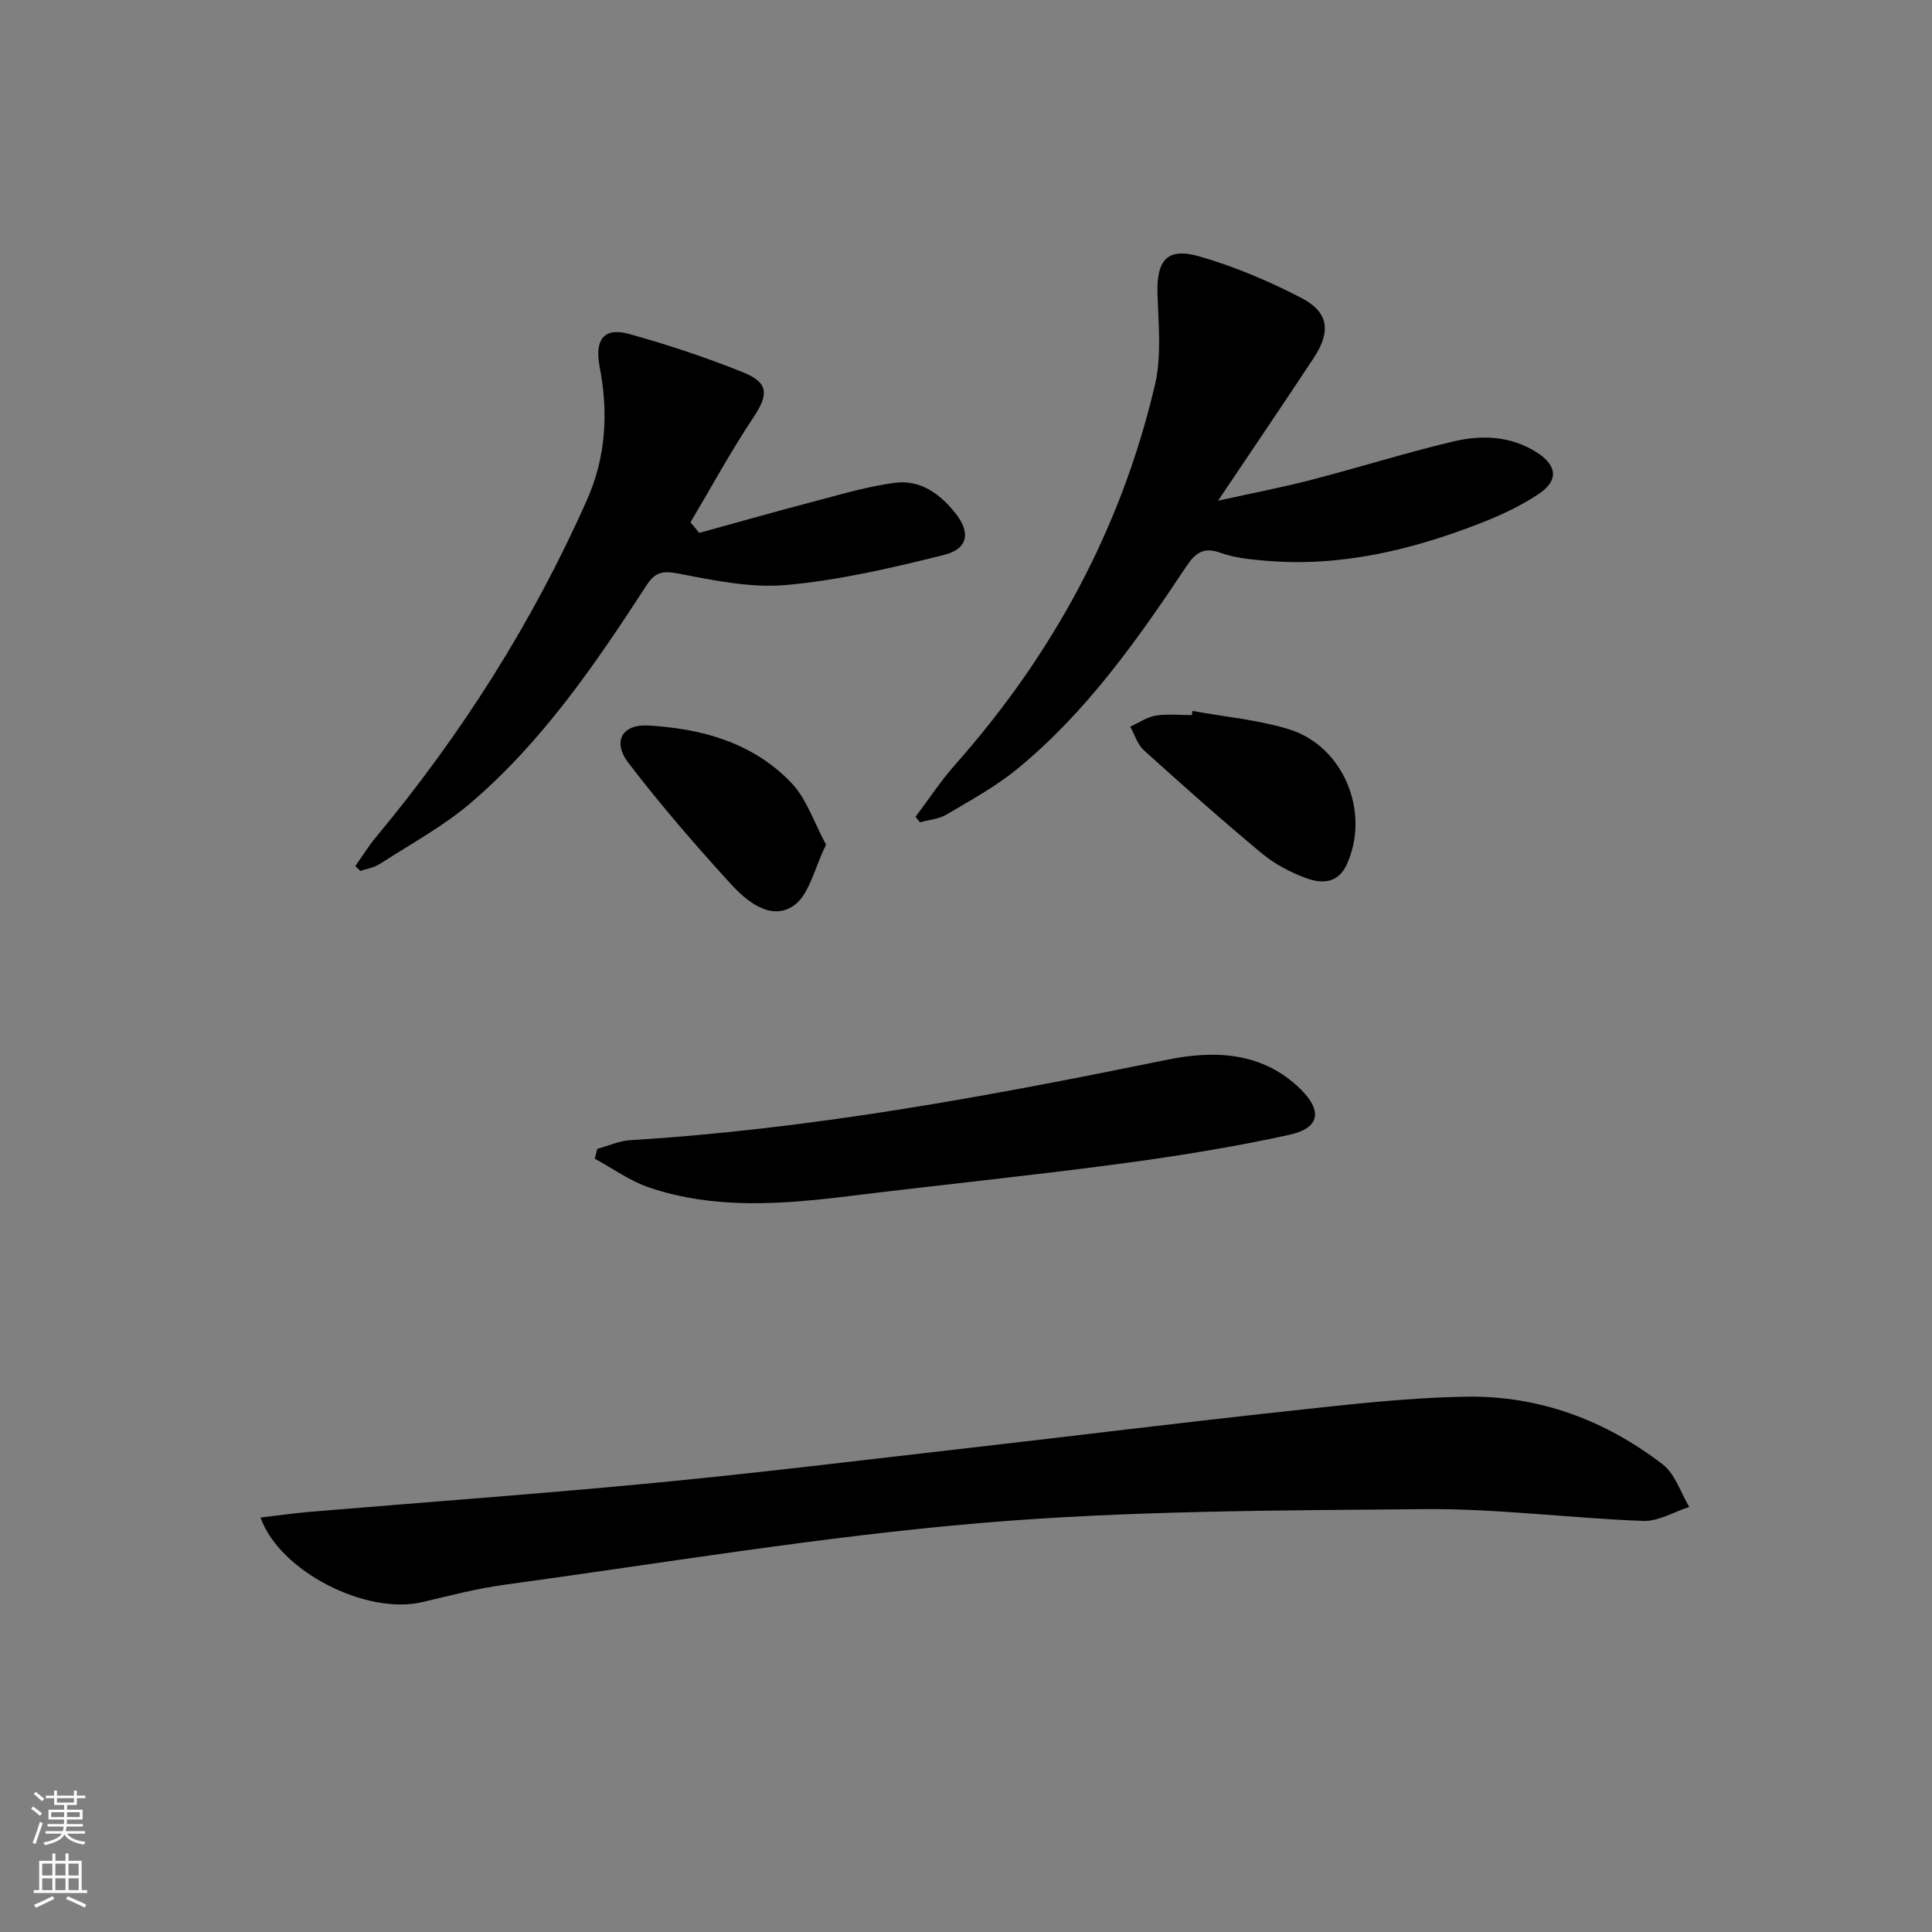
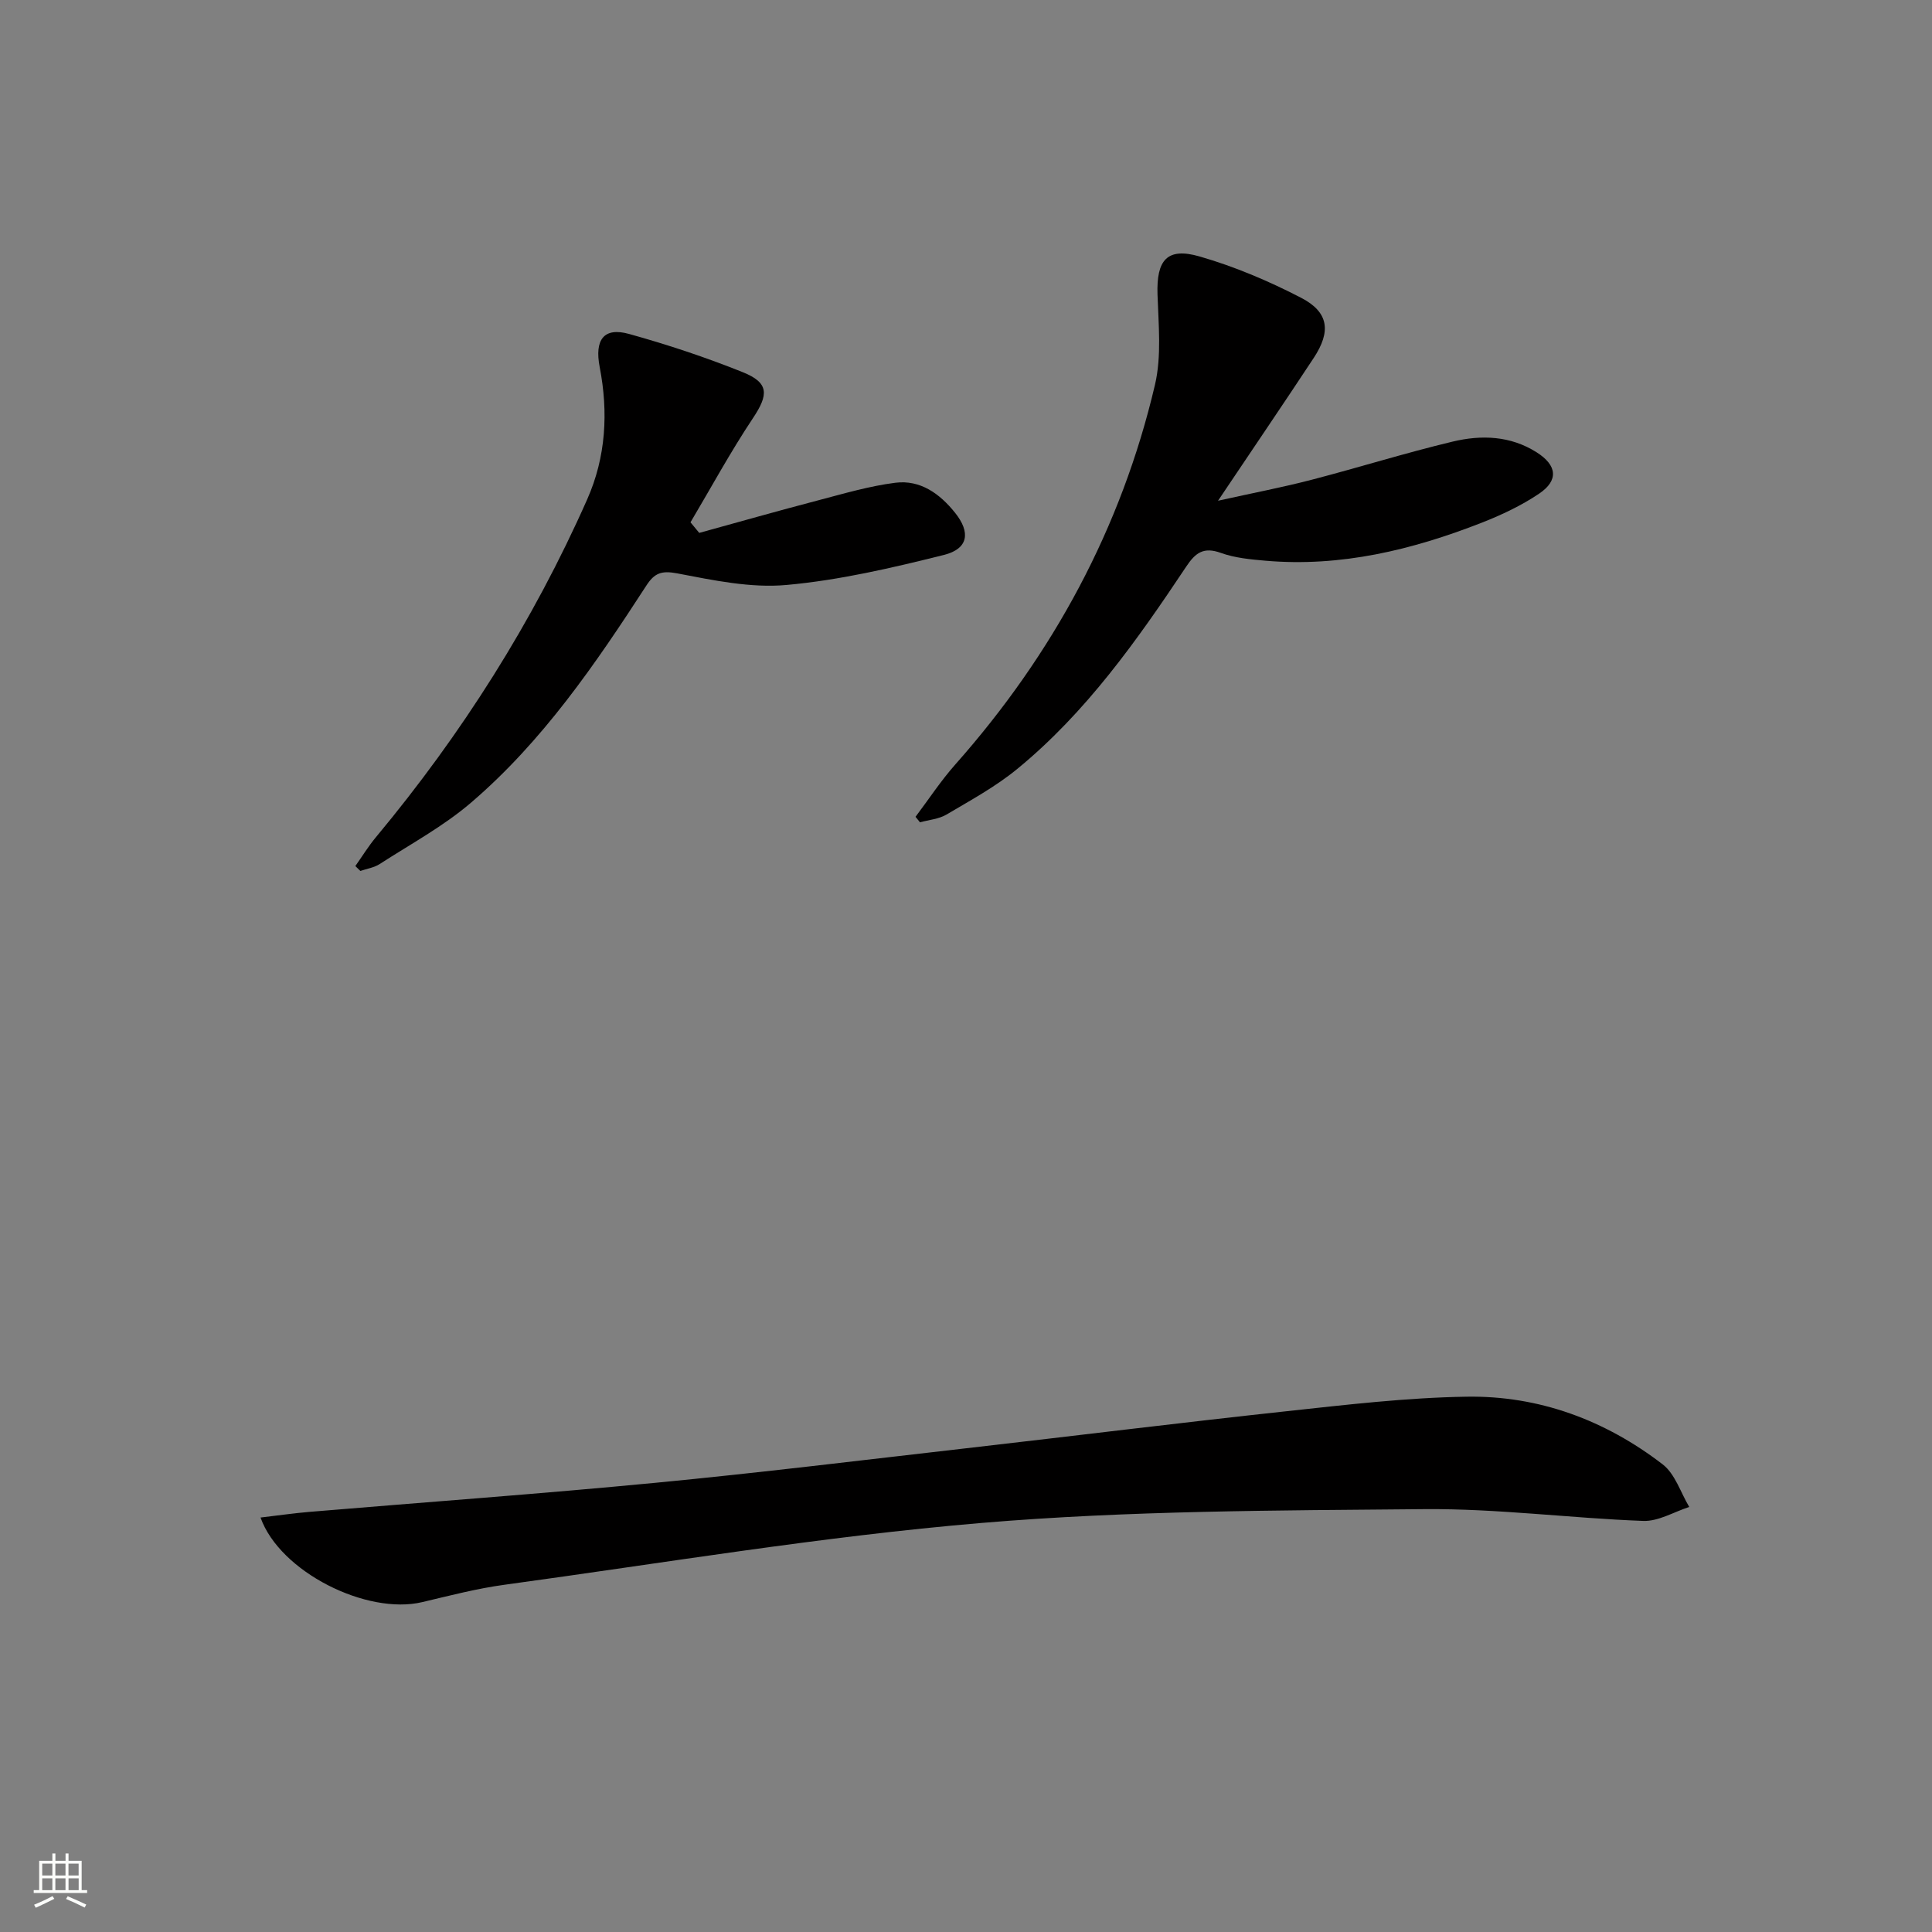
<svg xmlns="http://www.w3.org/2000/svg" enable-background="new 0 0 400 400" viewBox="0 0 400 400">
  <rect x="0" y="0" width="400" height="400" fill="#808080" stroke="none" />
  <g fill="#010000">
    <path d="m53.94 314.19c3.74-.44 6.97-.91 10.22-1.18 23.84-2 47.7-3.72 71.51-6.01 21.48-2.06 42.92-4.7 64.36-7.15 22.11-2.53 44.19-5.28 66.32-7.67 12.39-1.34 24.82-2.81 37.26-3.01 15.02-.25 28.74 4.86 40.64 14.02 2.57 1.98 3.7 5.82 5.49 8.81-3.18 1.02-6.4 3.01-9.53 2.89-15.1-.56-30.19-2.57-45.27-2.44-30.59.28-61.28.29-91.73 2.86-33.05 2.79-65.87 8.31-98.78 12.8-5.73.78-11.37 2.26-17.01 3.59-11.47 2.72-29.47-6.24-33.48-17.51z" />
    <path d="m189.55 169.11c2.74-3.63 5.24-7.46 8.25-10.85 20.22-22.82 34.35-48.89 41.32-78.58 1.4-5.96.73-12.48.53-18.73-.23-7.08 1.95-9.8 8.69-7.86 7.26 2.09 14.36 5.1 21.07 8.58 5.71 2.97 6.2 6.95 2.58 12.44-6.21 9.42-12.56 18.75-19.81 29.56 7.4-1.64 13.42-2.79 19.34-4.33 9.78-2.54 19.44-5.57 29.27-7.92 5.9-1.41 11.93-1.22 17.36 2.23 4.22 2.68 4.6 5.8.5 8.56-3.67 2.47-7.78 4.41-11.92 6.03-14.36 5.61-29.13 9.2-44.71 7.85-3.12-.27-6.36-.57-9.26-1.62-3.55-1.28-5.24-.06-7.16 2.83-10.16 15.24-20.73 30.23-35.05 41.95-4.45 3.64-9.61 6.45-14.6 9.4-1.59.94-3.64 1.09-5.48 1.6-.31-.38-.62-.76-.92-1.14z" />
    <path d="m144.77 110.33c8.24-2.27 16.47-4.61 24.73-6.77 5.25-1.38 10.51-2.93 15.86-3.61 5.19-.66 9.23 2.28 12.38 6.22 3.25 4.06 2.75 7.45-2.3 8.72-10.73 2.68-21.62 5.23-32.59 6.22-7.43.68-15.19-.98-22.65-2.4-3.27-.62-4.71-.06-6.39 2.54-10.52 16.22-21.45 32.21-36.24 44.89-5.74 4.93-12.56 8.61-18.96 12.75-1.16.75-2.66.97-4 1.43-.35-.34-.69-.67-1.04-1.01 1.42-2.01 2.71-4.12 4.28-6 17.75-21.33 32.49-44.55 43.73-69.94 3.88-8.76 4.39-18 2.58-27.37-1.1-5.69.87-8.3 6.04-6.87 7.97 2.21 15.86 4.83 23.54 7.91 5.52 2.21 5.41 4.65 2.14 9.55-4.64 6.96-8.64 14.34-12.92 21.55.61.73 1.21 1.46 1.81 2.19z" />
-     <path d="m123.66 237.86c2.28-.62 4.53-1.66 6.84-1.8 37.52-2.29 74.35-9.13 111.09-16.64 9.74-1.99 19.68-1.72 27.6 6 4.65 4.53 4.11 8.15-2.27 9.54-11.63 2.54-23.42 4.44-35.22 6.01-18.58 2.47-37.23 4.37-55.83 6.66-13.92 1.71-27.84 2.81-41.42-1.75-3.99-1.34-7.55-3.95-11.31-5.98.18-.68.35-1.36.52-2.04z" />
-     <path d="m246.89 147.19c6.65 1.22 13.5 1.82 19.92 3.78 11.4 3.49 16.98 17.25 12 28.06-1.83 3.99-5.29 3.94-8.5 2.74-3.22-1.2-6.44-2.9-9.07-5.09-8.3-6.91-16.38-14.08-24.39-21.32-1.34-1.21-1.92-3.25-2.85-4.91 1.76-.8 3.45-1.99 5.29-2.29 2.43-.4 4.97-.1 7.46-.1.05-.28.1-.57.14-.87z" />
-     <path d="m171.03 174.89c-2.42 4.82-3.46 10.45-6.78 12.67-4.7 3.14-9.66-.95-12.99-4.6-7.37-8.06-14.53-16.35-21.15-25.01-3.39-4.44-1.31-8.06 4.15-7.74 11.17.65 21.77 3.6 29.69 11.99 3.06 3.25 4.54 8 7.08 12.69z" />
  </g>
-   <path d="m6.44 374.46.42-.45c.65.47 1.27.95 1.85 1.44l-.45.49c-.65-.56-1.25-1.06-1.82-1.48m.93 7.33-.63-.26c.55-1.36 1.05-2.8 1.52-4.33.19.1.38.19.59.27-.46 1.29-.95 2.73-1.48 4.32m-.38-10.38.44-.42c.43.34 1.01.82 1.74 1.44l-.49.49c-.53-.51-1.09-1.01-1.69-1.51m2.5.35h1.72v-1.04h.59v1.04h3.52v-1.04h.59v1.04h1.75v.53h-1.75v1.42h-2.03v.97h3.22v2.03h-3.24c0 .35-.01.66-.03.93h3.32v.53h-3.37c-.03.27-.08.58-.15.94h3.96v.53h-3.71c.67.92 1.93 1.48 3.79 1.68-.13.24-.23.44-.29.59-2.13-.38-3.48-1.08-4.04-2.12-.43.97-1.77 1.72-4.03 2.23-.09-.19-.2-.37-.33-.55 2.1-.42 3.37-1.03 3.81-1.83h-3.36v-.53h3.58c.08-.29.13-.61.16-.94h-3.33v-.53h3.39c.02-.27.04-.58.04-.93h-3.23v-2.03h3.25v-.97h-2.07v-1.42h-1.73zm1.12 3.44v1h2.65c.01-.3.02-.44.01-.4v-.25-.35zm1.19-2h3.52v-.91h-3.52zm4.71 2h-2.63v.59c0 .15-.01.28-.01.4h2.64z" fill="#fbfcfa" />
  <path d="m13.56 383.74h.63v1.52h2.72v6.07h1.13v.6h-11.06v-.6h1.13v-6.07h2.73v-1.52h.63v1.52h2.1v-1.52zm-2.69 8.83.38.56c-1.24.63-2.53 1.25-3.85 1.85-.1-.21-.21-.42-.34-.63 1.36-.55 2.63-1.15 3.81-1.78m-2.13-4.27h2.1v-2.45h-2.1zm0 3.04h2.1v-2.46h-2.1zm2.72-3.04h2.1v-2.45h-2.1zm0 3.04h2.1v-2.46h-2.1zm6.07 3.6c-1.41-.71-2.7-1.3-3.86-1.78l.35-.56c1.45.62 2.75 1.19 3.84 1.72zm-1.25-9.09h-2.1v2.45h2.1zm-2.09 5.49h2.1v-2.46h-2.1z" fill="#fbfcfa" />
</svg>